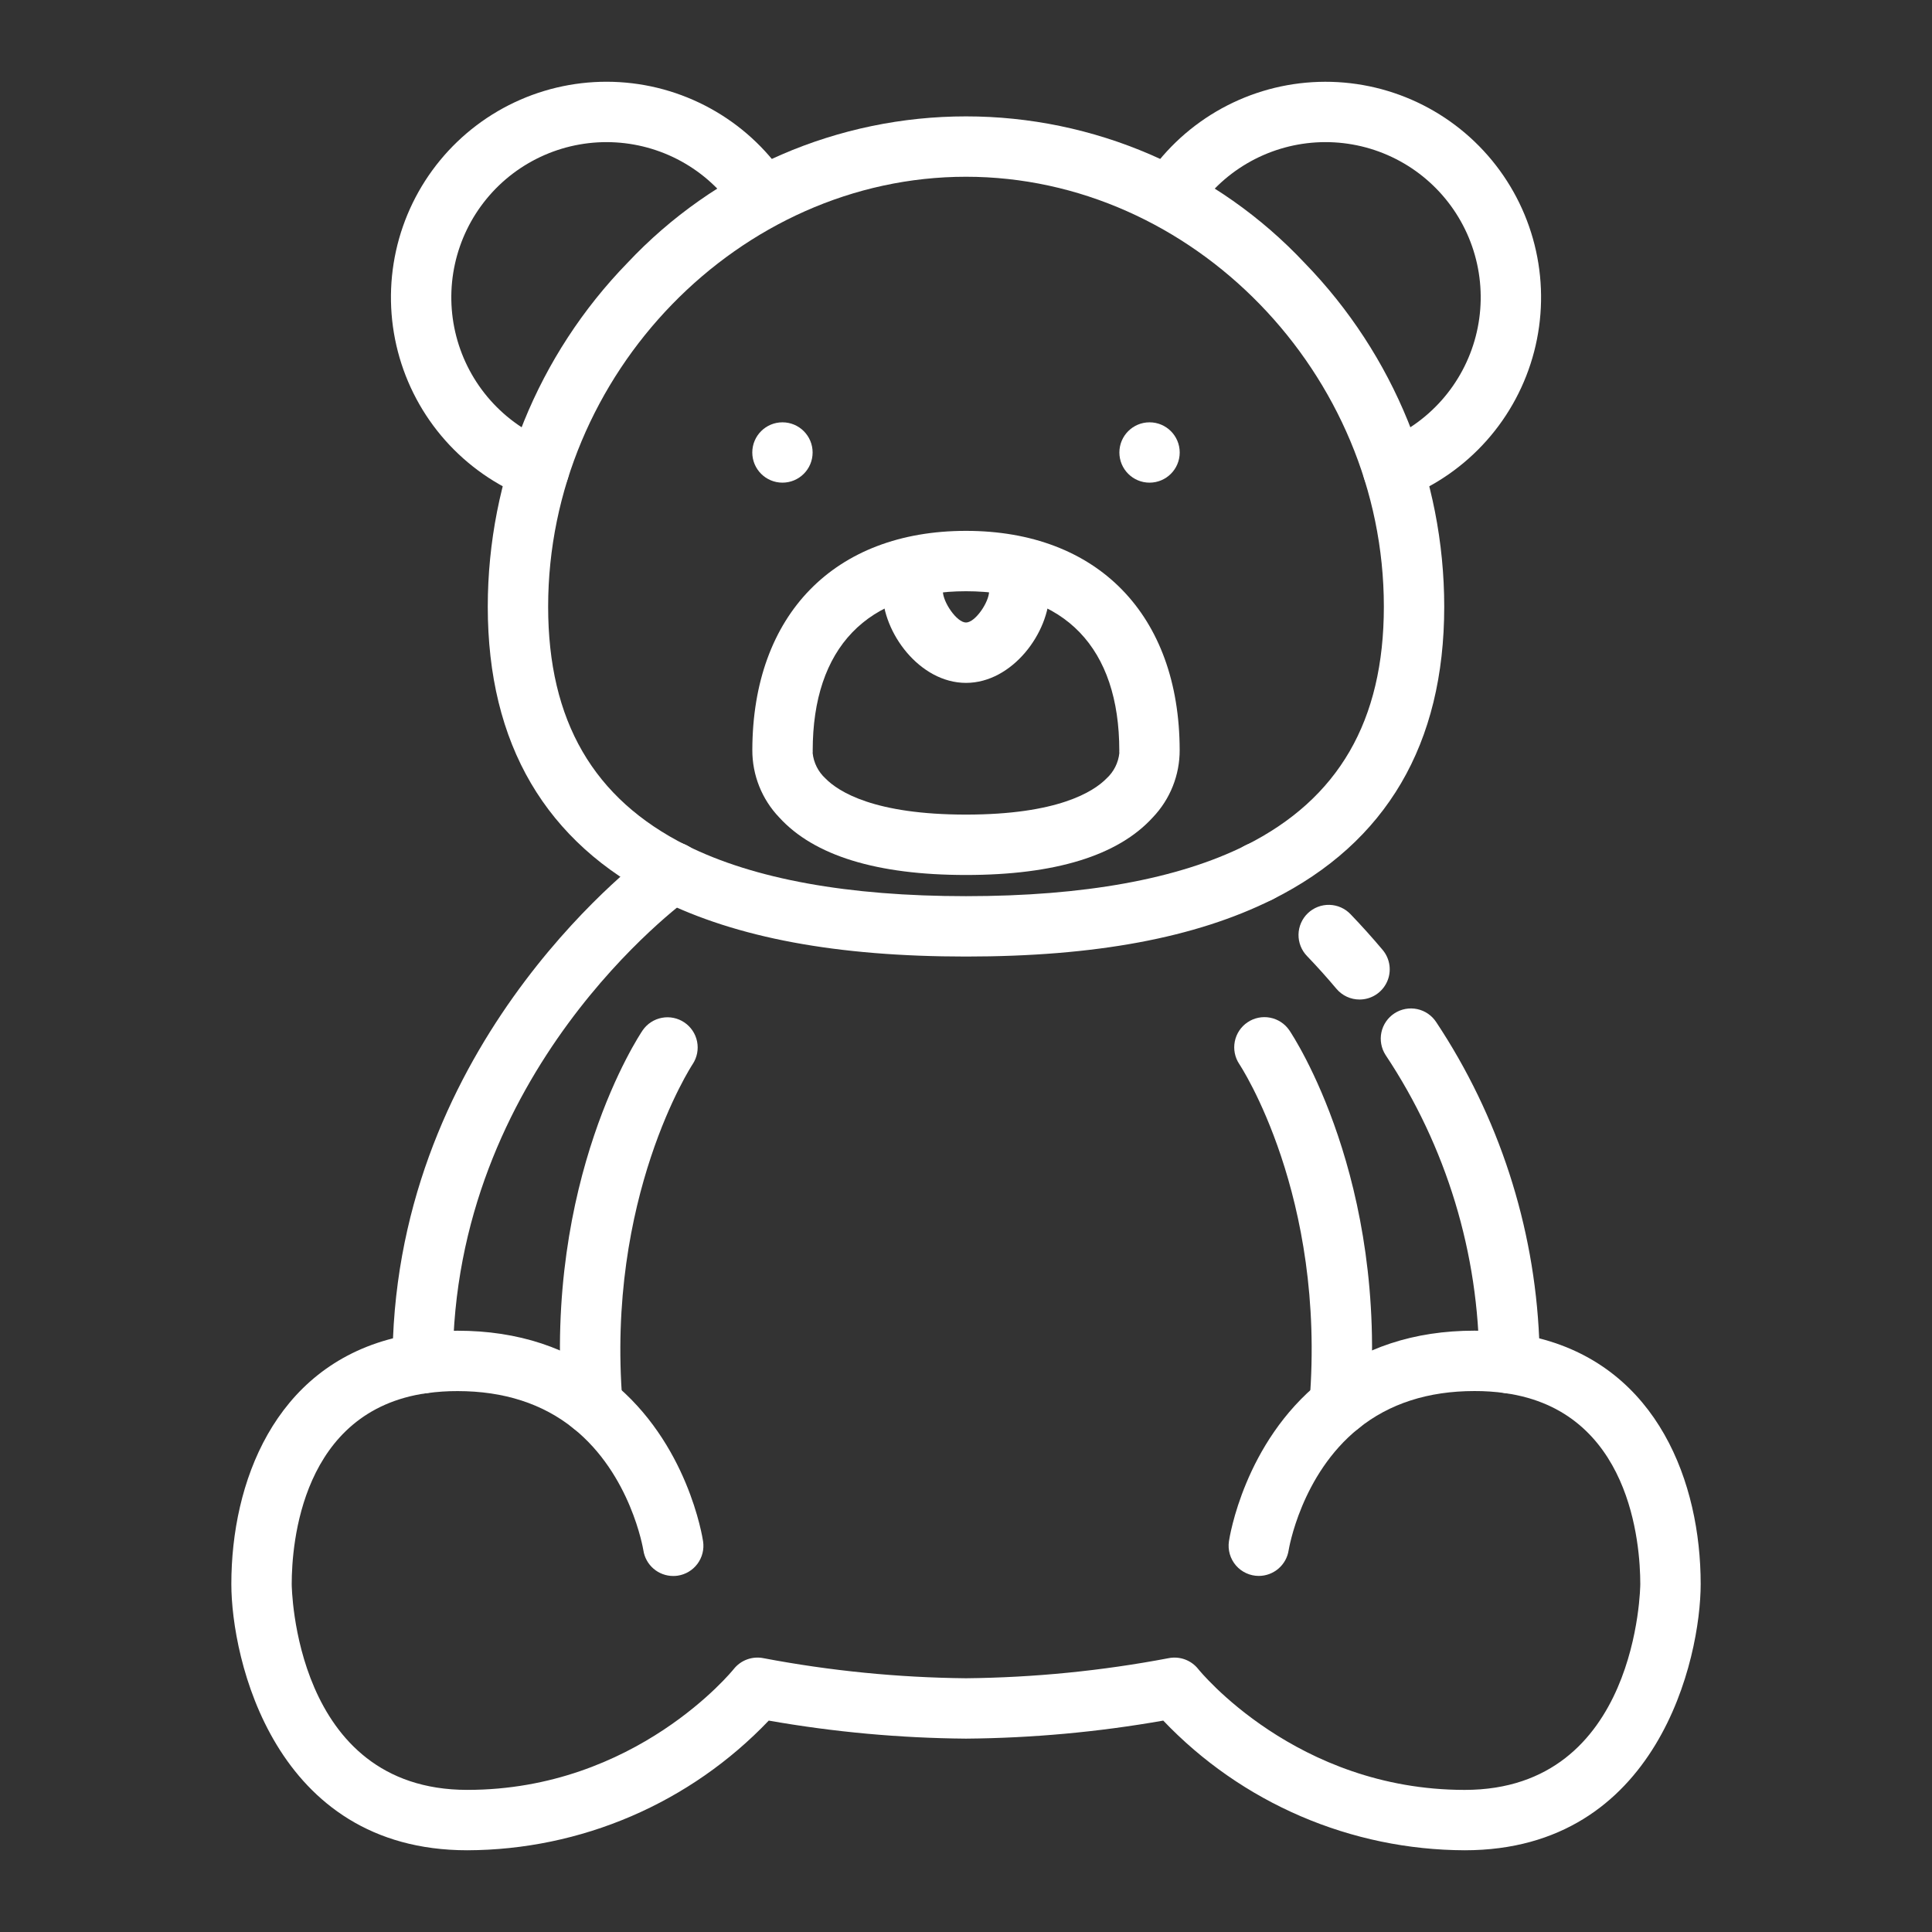
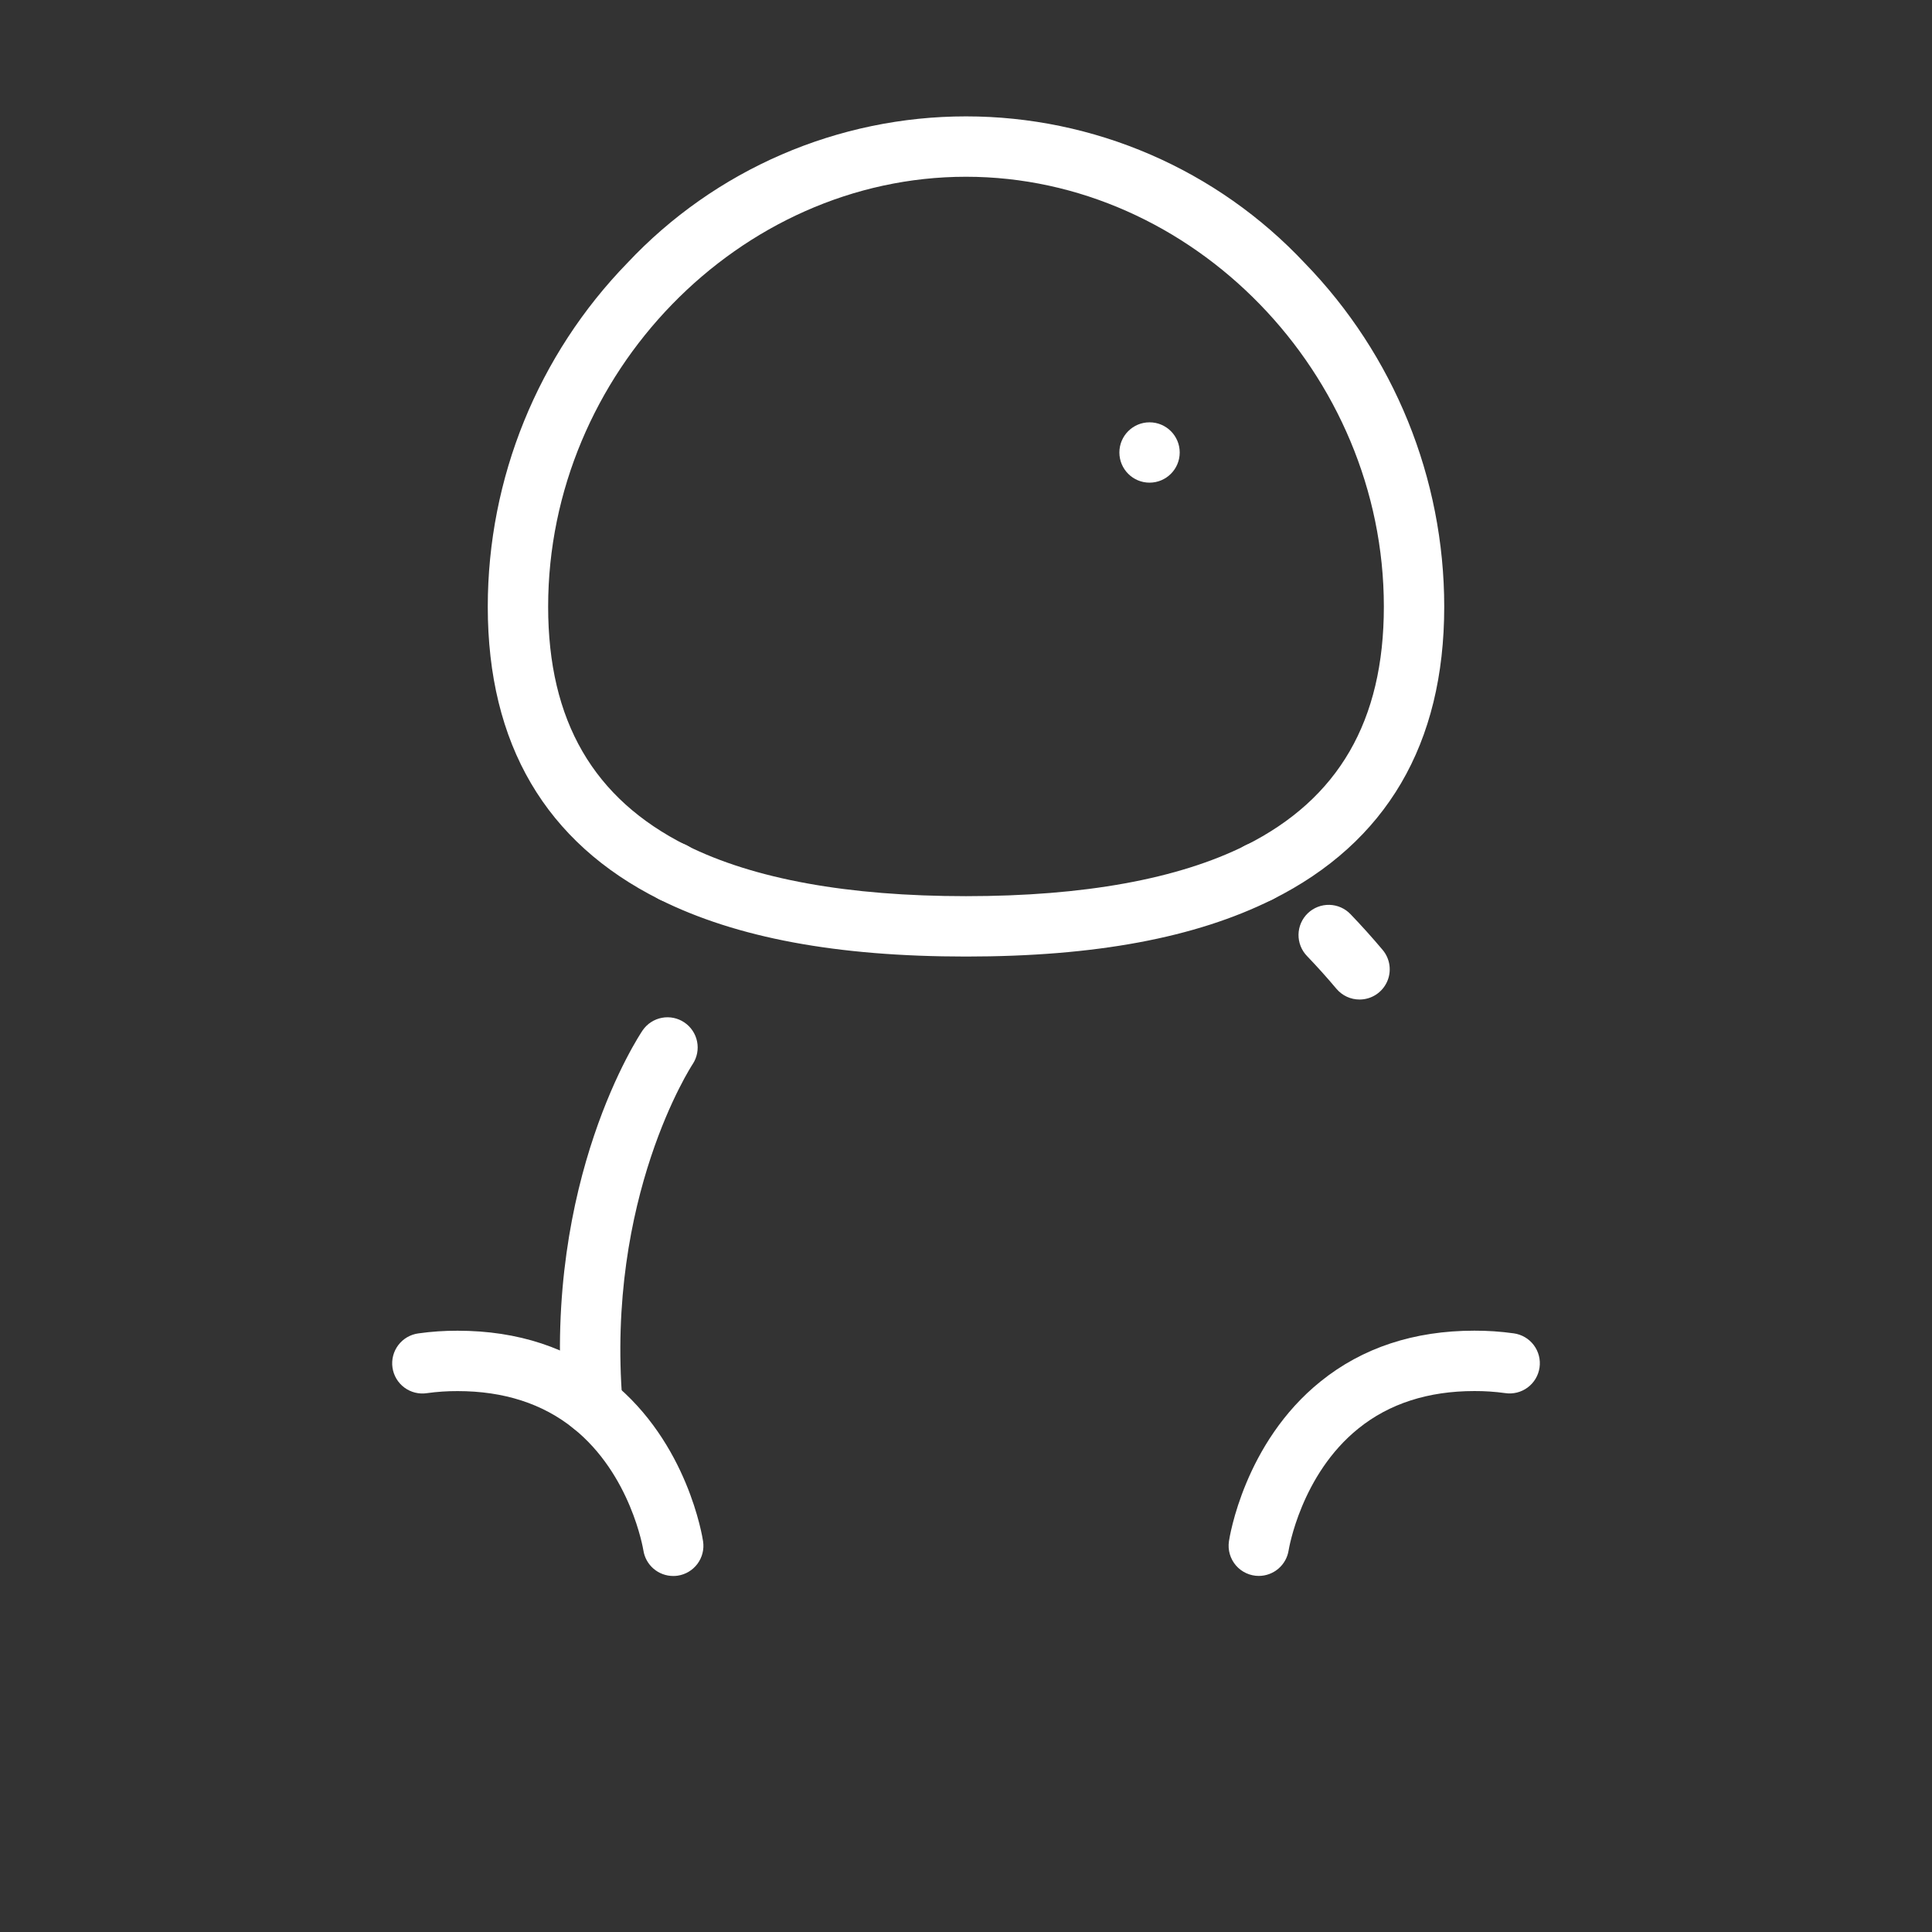
<svg xmlns="http://www.w3.org/2000/svg" width="512" height="512" viewBox="0 0 512 512" fill="none">
  <rect x="0" y="0" width="512" height="512" fill="#333333" stroke="none" />
-   <path d="M142.8 132.538C141.801 132.538 140.811 132.349 139.882 131.982C131.485 128.69 123.987 123.457 118 116.711C112.014 109.965 107.71 101.897 105.441 93.168C103.171 84.439 103.001 75.297 104.943 66.489C106.886 57.682 110.886 49.459 116.617 42.494C122.347 35.53 129.645 30.021 137.914 26.418C146.182 22.816 155.186 21.222 164.189 21.768C173.192 22.313 181.937 24.983 189.71 29.558C197.483 34.132 204.063 40.482 208.91 48.088C210.052 49.877 210.436 52.046 209.979 54.118C209.521 56.19 208.26 57.995 206.471 59.137C204.682 60.279 202.513 60.663 200.441 60.206C198.369 59.749 196.564 58.487 195.422 56.698C191.933 51.221 187.197 46.648 181.602 43.353C176.006 40.058 169.709 38.135 163.228 37.741C156.746 37.346 150.263 38.493 144.309 41.086C138.355 43.679 133.1 47.644 128.974 52.658C124.847 57.673 121.967 63.593 120.567 69.934C119.168 76.275 119.291 82.858 120.925 89.142C122.558 95.427 125.657 101.236 129.967 106.093C134.277 110.951 139.676 114.718 145.722 117.088C147.459 117.768 148.904 119.033 149.807 120.665C150.71 122.296 151.014 124.192 150.668 126.025C150.321 127.857 149.345 129.511 147.909 130.701C146.472 131.89 144.665 132.54 142.8 132.538ZM369.2 132.54C367.334 132.543 365.526 131.894 364.088 130.704C362.651 129.515 361.674 127.86 361.327 126.027C360.981 124.193 361.286 122.296 362.19 120.664C363.094 119.032 364.54 117.767 366.278 117.088C372.325 114.719 377.724 110.952 382.035 106.095C386.346 101.238 389.445 95.429 391.08 89.144C392.714 82.859 392.837 76.276 391.438 69.934C390.04 63.593 387.159 57.672 383.033 52.658C378.906 47.643 373.651 43.677 367.697 41.084C361.743 38.491 355.259 37.344 348.777 37.739C342.295 38.133 335.998 40.056 330.403 43.352C324.807 46.647 320.071 51.221 316.582 56.698C315.426 58.452 313.626 59.681 311.572 60.119C309.518 60.557 307.374 60.17 305.602 59.041C303.831 57.912 302.575 56.131 302.105 54.084C301.636 52.036 301.99 49.886 303.092 48.098C307.939 40.492 314.519 34.141 322.292 29.566C330.065 24.991 338.811 22.321 347.814 21.776C356.817 21.23 365.821 22.824 374.09 26.426C382.359 30.029 389.657 35.538 395.388 42.504C401.118 49.469 405.118 57.692 407.06 66.5C409.003 75.308 408.832 84.45 406.562 93.18C404.292 101.909 399.987 109.977 394 116.723C388.013 123.469 380.514 128.701 372.116 131.992C371.187 132.356 370.198 132.542 369.2 132.54ZM388.154 490.34C373.21 490.292 358.431 487.223 344.704 481.318C330.976 475.413 318.585 466.793 308.274 455.976C291.012 459.015 273.527 460.613 256 460.756C238.473 460.613 220.988 459.015 203.726 455.976C193.415 466.793 181.024 475.413 167.296 481.318C153.569 487.223 138.79 490.292 123.846 490.34C72.542 490.34 61.308 439.418 61.308 419.796C61.308 392.88 72.708 362.638 104.148 354.668C107.458 273.468 170.896 226.722 173.666 224.722C175.386 223.48 177.529 222.971 179.624 223.309C181.719 223.646 183.593 224.802 184.836 226.522C186.079 228.242 186.587 230.385 186.249 232.48C185.912 234.575 184.756 236.45 183.036 237.692C180.462 239.55 120.012 284.092 120.012 361.272C120.012 363.201 119.315 365.065 118.049 366.521C116.783 367.977 115.034 368.926 113.124 369.194C79.89 373.852 77.308 409.104 77.308 419.794C77.308 420.34 77.84 474.338 123.846 474.338C168.534 474.338 194.194 442.64 194.446 442.32C195.368 441.158 196.594 440.274 197.987 439.765C199.381 439.256 200.888 439.143 202.342 439.438C220.035 442.796 237.992 444.576 256 444.756C274.007 444.576 291.963 442.797 309.656 439.44C311.114 439.143 312.626 439.257 314.022 439.77C315.419 440.282 316.646 441.173 317.566 442.342C317.806 442.642 343.466 474.342 388.154 474.342C434.154 474.342 434.692 420.342 434.692 419.798C434.692 409.112 432.112 373.878 398.904 369.198C396.995 368.929 395.247 367.979 393.983 366.523C392.718 365.068 392.022 363.204 392.022 361.276C391.938 332.206 383.306 303.802 367.2 279.6C366.628 278.719 366.236 277.733 366.046 276.7C365.855 275.666 365.87 274.606 366.089 273.578C366.308 272.55 366.728 271.576 367.324 270.711C367.92 269.845 368.68 269.106 369.562 268.534C370.444 267.963 371.429 267.57 372.463 267.38C373.496 267.189 374.557 267.204 375.584 267.423C376.612 267.643 377.586 268.062 378.451 268.658C379.317 269.254 380.056 270.015 380.628 270.896C397.164 295.823 406.592 324.786 407.898 354.67C439.298 362.67 450.698 392.894 450.698 419.792C450.692 439.418 439.458 490.34 388.154 490.34Z" fill="white" />
-   <path d="M360.294 264.884C359.128 264.885 357.975 264.631 356.917 264.139C355.859 263.647 354.922 262.93 354.17 262.038C351.67 259.065 349.073 256.175 346.384 253.372C345.648 252.616 345.07 251.721 344.681 250.74C344.292 249.759 344.102 248.711 344.12 247.656C344.138 246.601 344.365 245.56 344.788 244.593C345.21 243.626 345.819 242.752 346.581 242.021C347.342 241.291 348.241 240.718 349.224 240.336C350.208 239.955 351.258 239.771 352.313 239.797C353.368 239.822 354.407 240.056 355.371 240.485C356.335 240.914 357.205 241.53 357.93 242.296C360.859 245.348 363.688 248.495 366.412 251.732C367.393 252.898 368.021 254.319 368.222 255.83C368.423 257.34 368.188 258.877 367.545 260.258C366.903 261.64 365.879 262.809 364.594 263.629C363.31 264.448 361.818 264.884 360.294 264.884ZM256 253.494C221.772 253.494 195.2 248.546 174.782 238.368C144.582 223.264 129.264 197.154 129.264 160.768C129.278 126.738 142.558 94.055 166.284 69.66C177.794 57.405 191.693 47.639 207.123 40.962C222.553 34.286 239.187 30.842 256 30.842C272.813 30.842 289.447 34.286 304.877 40.962C320.307 47.639 334.206 57.405 345.716 69.66C369.441 94.054 382.721 126.736 382.736 160.764C382.736 197.164 367.424 223.264 337.228 238.364C316.8 248.546 290.228 253.494 256 253.494ZM256 46.842C195.974 46.842 145.264 99.012 145.264 160.764C145.264 191.014 157.264 211.714 181.928 224.05C199.822 232.97 224.748 237.494 256 237.494C287.252 237.494 312.178 232.97 330.082 224.046C354.744 211.716 366.736 191.014 366.736 160.764C366.736 99.012 316.026 46.842 256 46.842Z" fill="white" />
+   <path d="M360.294 264.884C359.128 264.885 357.975 264.631 356.917 264.139C355.859 263.647 354.922 262.93 354.17 262.038C351.67 259.065 349.073 256.175 346.384 253.372C345.648 252.616 345.07 251.721 344.681 250.74C344.292 249.759 344.102 248.711 344.12 247.656C344.138 246.601 344.365 245.56 344.788 244.593C345.21 243.626 345.819 242.752 346.581 242.021C347.342 241.291 348.241 240.718 349.224 240.336C350.208 239.955 351.258 239.771 352.313 239.797C353.368 239.822 354.407 240.056 355.371 240.485C356.335 240.914 357.205 241.53 357.93 242.296C360.859 245.348 363.688 248.495 366.412 251.732C367.393 252.898 368.021 254.319 368.222 255.83C368.423 257.34 368.188 258.877 367.545 260.258C366.903 261.64 365.879 262.809 364.594 263.629C363.31 264.448 361.818 264.884 360.294 264.884M256 253.494C221.772 253.494 195.2 248.546 174.782 238.368C144.582 223.264 129.264 197.154 129.264 160.768C129.278 126.738 142.558 94.055 166.284 69.66C177.794 57.405 191.693 47.639 207.123 40.962C222.553 34.286 239.187 30.842 256 30.842C272.813 30.842 289.447 34.286 304.877 40.962C320.307 47.639 334.206 57.405 345.716 69.66C369.441 94.054 382.721 126.736 382.736 160.764C382.736 197.164 367.424 223.264 337.228 238.364C316.8 248.546 290.228 253.494 256 253.494ZM256 46.842C195.974 46.842 145.264 99.012 145.264 160.764C145.264 191.014 157.264 211.714 181.928 224.05C199.822 232.97 224.748 237.494 256 237.494C287.252 237.494 312.178 232.97 330.082 224.046C354.744 211.716 366.736 191.014 366.736 160.764C366.736 99.012 316.026 46.842 256 46.842Z" fill="white" />
  <path d="M178.4 231.172C178.384 231.187 178.366 231.199 178.346 231.208Z" fill="white" />
  <path d="M178.356 239.2C176.498 239.201 174.697 238.559 173.26 237.382C171.823 236.205 170.838 234.566 170.472 232.745C170.107 230.923 170.384 229.031 171.256 227.391C172.129 225.751 173.542 224.463 175.257 223.748C176.971 223.033 178.881 222.933 180.66 223.467C182.44 224.001 183.979 225.135 185.017 226.676C186.055 228.217 186.526 230.07 186.352 231.919C186.177 233.769 185.368 235.501 184.06 236.82C183.435 237.441 182.715 237.96 181.928 238.356C180.819 238.912 179.596 239.201 178.356 239.2ZM156.988 380.316C154.98 380.314 153.047 379.557 151.571 378.195C150.096 376.833 149.187 374.966 149.024 372.964C144.11 312.6 169.25 274.61 170.324 273.022C171.524 271.297 173.354 270.113 175.42 269.726C177.486 269.34 179.621 269.781 181.364 270.956C183.106 272.131 184.317 273.944 184.733 276.004C185.15 278.064 184.739 280.205 183.59 281.964C183.258 282.464 160.546 317.312 164.97 371.668C165.142 373.783 164.467 375.879 163.093 377.496C161.72 379.113 159.76 380.118 157.646 380.29C157.426 380.308 157.2 380.316 156.988 380.316ZM333.644 239.2C332.404 239.201 331.181 238.912 330.072 238.356C329.285 237.96 328.565 237.441 327.94 236.82C326.638 235.503 325.832 233.776 325.66 231.932C325.488 230.088 325.959 228.242 326.995 226.706C328.03 225.171 329.565 224.041 331.339 223.51C333.113 222.978 335.016 223.077 336.725 223.79C338.434 224.504 339.844 225.787 340.714 227.421C341.584 229.056 341.861 230.942 341.498 232.758C341.135 234.574 340.154 236.208 338.722 237.382C337.29 238.557 335.496 239.199 333.644 239.2Z" fill="white" />
  <path d="M178.4 417.652C176.488 417.65 174.64 416.963 173.19 415.715C171.741 414.468 170.787 412.743 170.5 410.852C170.442 410.494 167.176 390.76 151.996 378.568C143.836 371.986 133.506 368.654 121.278 368.654C118.562 368.643 115.848 368.825 113.158 369.198C112.112 369.36 111.045 369.314 110.018 369.061C108.99 368.808 108.023 368.353 107.173 367.724C106.322 367.095 105.605 366.303 105.062 365.395C104.52 364.486 104.163 363.479 104.012 362.432C103.862 361.385 103.92 360.318 104.185 359.293C104.449 358.269 104.914 357.307 105.553 356.463C106.192 355.62 106.991 354.911 107.906 354.379C108.82 353.847 109.831 353.501 110.88 353.362C114.325 352.879 117.801 352.642 121.28 352.654C137.256 352.654 150.966 357.18 162.028 366.104C182.258 382.348 186.17 407.43 186.326 408.488C186.48 409.527 186.427 410.587 186.171 411.606C185.915 412.625 185.461 413.584 184.835 414.427C184.208 415.271 183.422 415.983 182.52 416.522C181.618 417.062 180.619 417.419 179.58 417.572C179.189 417.628 178.795 417.655 178.4 417.652ZM333.6 417.636C332.451 417.637 331.316 417.39 330.271 416.913C329.226 416.436 328.296 415.739 327.544 414.871C326.793 414.002 326.237 412.981 325.915 411.879C325.593 410.776 325.512 409.617 325.678 408.48C325.834 407.422 329.746 382.34 349.99 366.08C361.038 357.168 374.748 352.642 390.724 352.642C394.214 352.63 397.701 352.866 401.158 353.35C402.204 353.493 403.211 353.841 404.121 354.375C405.032 354.909 405.828 355.618 406.463 356.461C407.098 357.304 407.561 358.264 407.823 359.286C408.086 360.309 408.143 361.373 407.993 362.417C407.842 363.462 407.487 364.467 406.946 365.373C406.405 366.28 405.691 367.07 404.843 367.7C403.996 368.329 403.032 368.784 402.008 369.039C400.984 369.294 399.92 369.344 398.876 369.186C396.175 368.812 393.451 368.63 390.724 368.642C378.496 368.642 368.166 371.974 360.02 378.544C344.762 390.796 341.534 410.644 341.502 410.844C341.21 412.732 340.254 414.454 338.805 415.699C337.356 416.944 335.51 417.631 333.6 417.636Z" fill="white" />
-   <path d="M355.012 380.316C354.794 380.316 354.576 380.316 354.354 380.29C352.24 380.118 350.28 379.113 348.907 377.496C347.533 375.879 346.858 373.783 347.03 371.668C351.492 316.842 328.65 282.32 328.418 281.978C327.25 280.22 326.824 278.071 327.234 276C327.643 273.929 328.855 272.104 330.604 270.922C332.353 269.741 334.498 269.298 336.572 269.692C338.646 270.085 340.481 271.282 341.676 273.022C342.75 274.61 367.89 312.6 362.976 372.964C362.813 374.965 361.904 376.832 360.429 378.194C358.953 379.556 357.02 380.314 355.012 380.316ZM256 231.88C232.376 231.88 215.726 226.752 206.514 216.636C201.904 211.822 199.344 205.405 199.374 198.74C199.454 162.924 221.136 140.684 256 140.684C290.864 140.684 312.546 162.924 312.626 198.74C312.656 205.405 310.096 211.822 305.486 216.636C296.274 226.752 279.626 231.88 256 231.88ZM215.36 199.554C215.627 202.131 216.827 204.522 218.734 206.276C222.25 209.864 231.766 215.876 256 215.876C280.234 215.876 289.75 209.86 293.266 206.276C295.173 204.522 296.373 202.131 296.64 199.554C296.613 199.35 296.608 199.143 296.626 198.938C296.626 171.69 282.198 156.684 256 156.684C229.802 156.684 215.374 171.684 215.374 198.938C215.392 199.143 215.387 199.35 215.36 199.554Z" fill="white" />
-   <path d="M256 180.972C243.744 180.972 233.874 167.684 233.874 156.682C233.874 154.56 234.717 152.526 236.217 151.025C237.717 149.525 239.752 148.682 241.874 148.682C243.996 148.682 246.031 149.525 247.531 151.025C249.031 152.526 249.874 154.56 249.874 156.682C249.874 159.538 253.536 164.972 256 164.972C258.464 164.972 262.126 159.538 262.126 156.682C262.126 154.56 262.969 152.526 264.469 151.025C265.969 149.525 268.004 148.682 270.126 148.682C272.248 148.682 274.283 149.525 275.783 151.025C277.283 152.526 278.126 154.56 278.126 156.682C278.126 167.684 268.256 180.972 256 180.972Z" fill="white" />
  <path d="M304.642 127.908C309.057 127.908 312.636 124.329 312.636 119.914C312.636 115.499 309.057 111.92 304.642 111.92C300.227 111.92 296.648 115.499 296.648 119.914C296.648 124.329 300.227 127.908 304.642 127.908Z" fill="white" />
-   <path d="M207.358 127.908C211.773 127.908 215.352 124.329 215.352 119.914C215.352 115.499 211.773 111.92 207.358 111.92C202.943 111.92 199.364 115.499 199.364 119.914C199.364 124.329 202.943 127.908 207.358 127.908Z" fill="white" />
</svg>